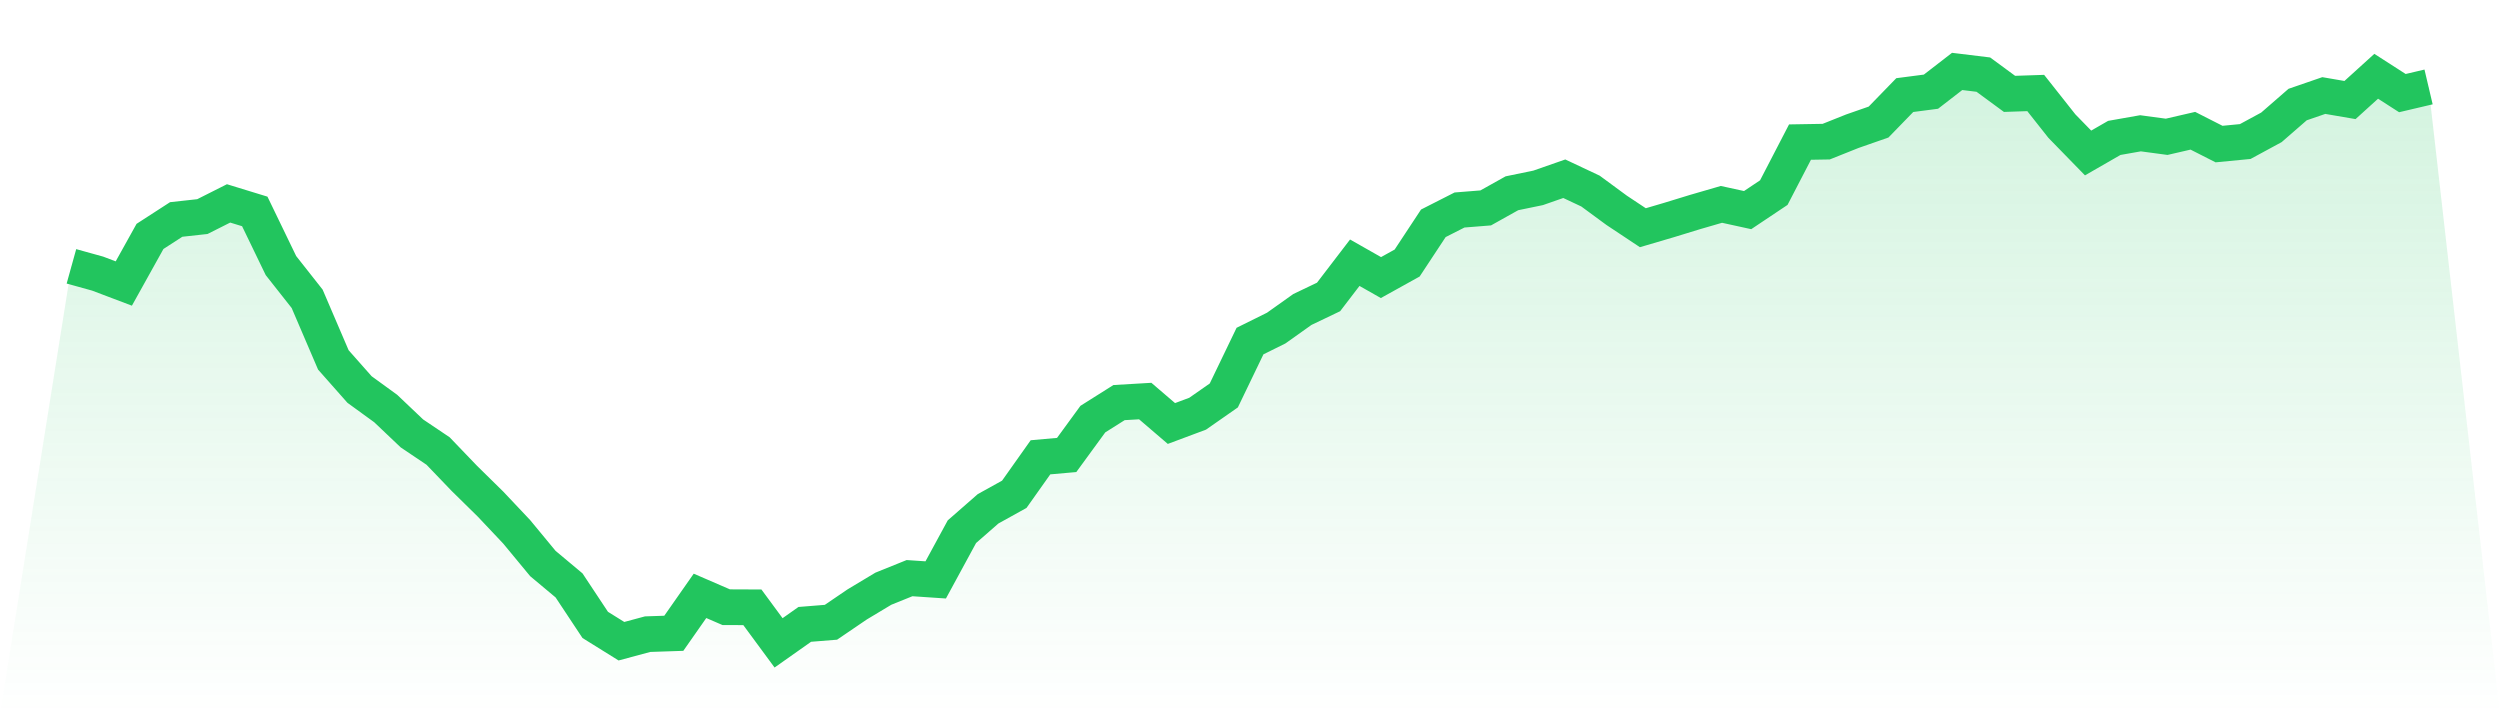
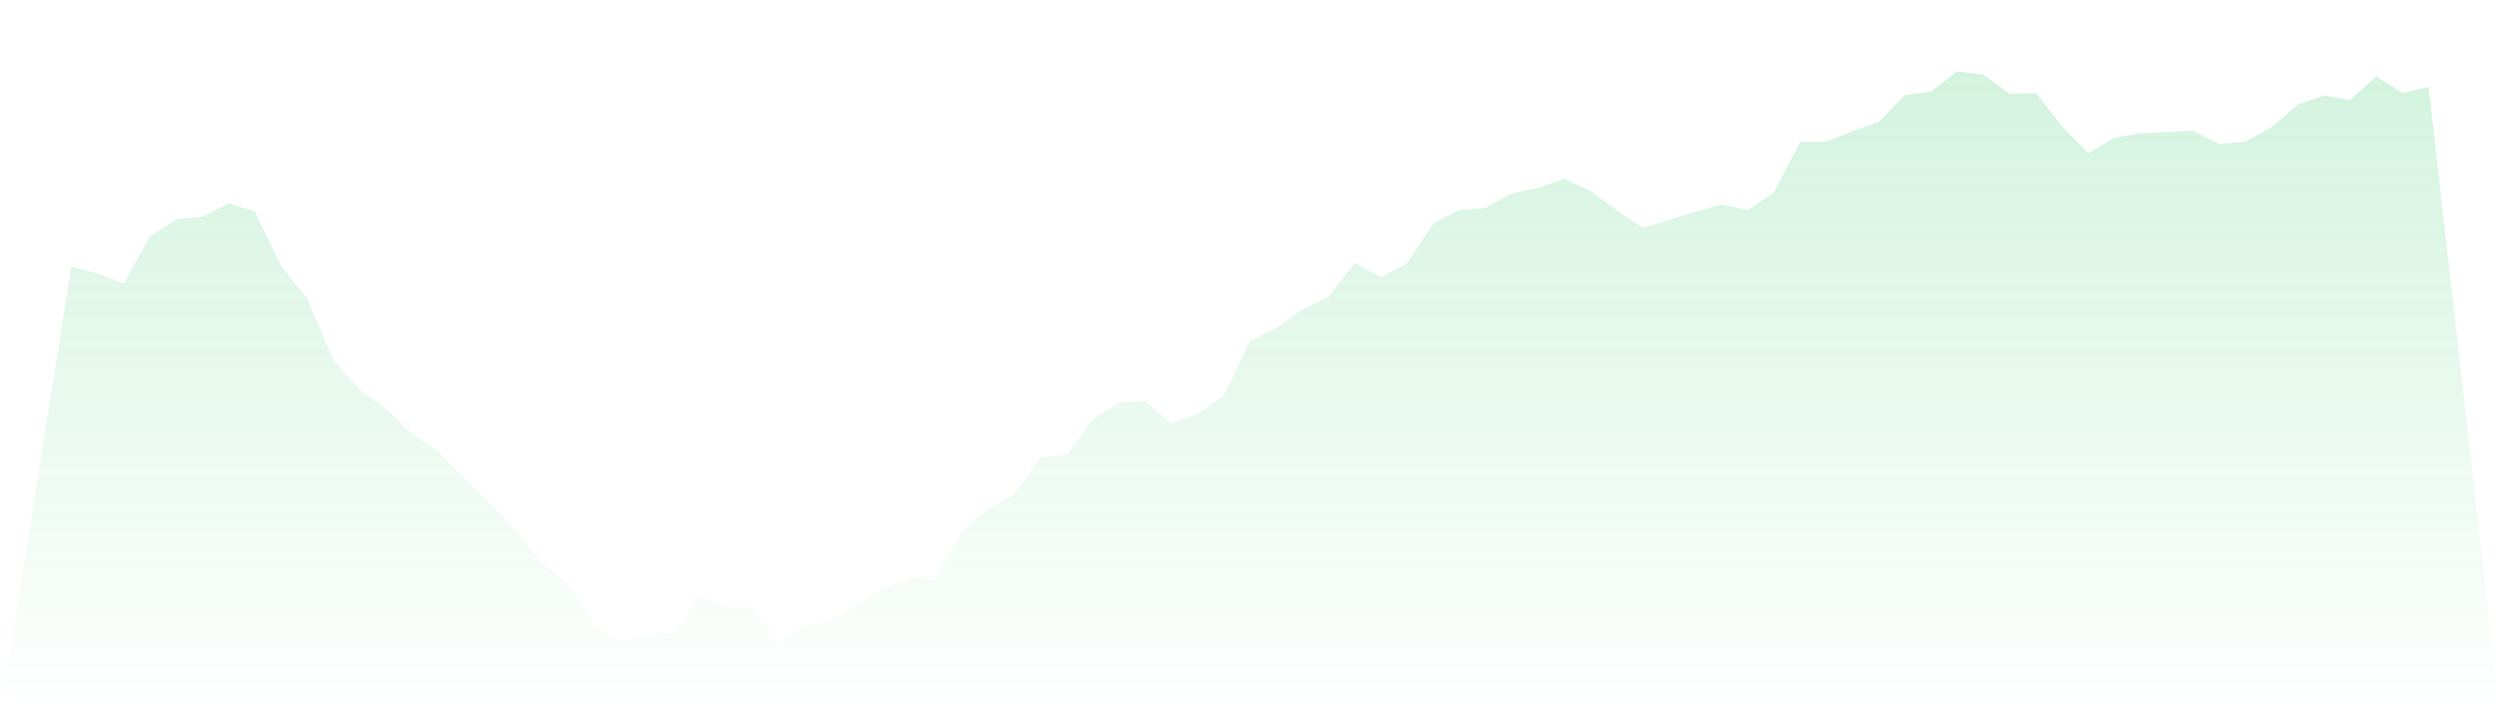
<svg xmlns="http://www.w3.org/2000/svg" viewBox="0 0 140 40">
  <defs>
    <linearGradient id="gradient" x1="0" x2="0" y1="0" y2="1">
      <stop offset="0%" stop-color="#22c55e" stop-opacity="0.2" />
      <stop offset="100%" stop-color="#22c55e" stop-opacity="0" />
    </linearGradient>
  </defs>
-   <path d="M4,14.915 L4,14.915 L5.467,15.322 L6.933,15.877 L8.4,13.239 L9.867,12.29 L11.333,12.129 L12.8,11.39 L14.267,11.84 L15.733,14.872 L17.2,16.733 L18.667,20.154 L20.133,21.812 L21.6,22.878 L23.067,24.271 L24.533,25.257 L26,26.786 L27.467,28.228 L28.933,29.781 L30.4,31.556 L31.867,32.783 L33.333,34.995 L34.8,35.908 L36.267,35.513 L37.733,35.464 L39.2,33.368 L40.667,34.003 L42.133,34.009 L43.6,36 L45.067,34.965 L46.533,34.847 L48,33.849 L49.467,32.968 L50.933,32.376 L52.4,32.475 L53.867,29.775 L55.333,28.493 L56.8,27.68 L58.267,25.609 L59.733,25.479 L61.2,23.47 L62.667,22.545 L64.133,22.459 L65.6,23.716 L67.067,23.168 L68.533,22.145 L70,19.1 L71.467,18.373 L72.933,17.331 L74.4,16.629 L75.867,14.712 L77.333,15.544 L78.8,14.73 L80.267,12.505 L81.733,11.76 L83.2,11.643 L84.667,10.823 L86.133,10.521 L87.6,10.009 L89.067,10.7 L90.533,11.778 L92,12.752 L93.467,12.32 L94.933,11.871 L96.4,11.445 L97.867,11.766 L99.333,10.786 L100.8,7.957 L102.267,7.932 L103.733,7.347 L105.2,6.835 L106.667,5.325 L108.133,5.134 L109.6,4 L111.067,4.179 L112.533,5.257 L114,5.208 L115.467,7.063 L116.933,8.567 L118.4,7.723 L119.867,7.464 L121.333,7.661 L122.8,7.322 L124.267,8.068 L125.733,7.926 L127.2,7.131 L128.667,5.855 L130.133,5.35 L131.6,5.602 L133.067,4.271 L134.533,5.214 L136,4.869 L140,40 L0,40 z" fill="url(#gradient)" />
-   <path d="M4,14.915 L4,14.915 L5.467,15.322 L6.933,15.877 L8.4,13.239 L9.867,12.29 L11.333,12.129 L12.8,11.39 L14.267,11.84 L15.733,14.872 L17.2,16.733 L18.667,20.154 L20.133,21.812 L21.6,22.878 L23.067,24.271 L24.533,25.257 L26,26.786 L27.467,28.228 L28.933,29.781 L30.4,31.556 L31.867,32.783 L33.333,34.995 L34.8,35.908 L36.267,35.513 L37.733,35.464 L39.2,33.368 L40.667,34.003 L42.133,34.009 L43.6,36 L45.067,34.965 L46.533,34.847 L48,33.849 L49.467,32.968 L50.933,32.376 L52.4,32.475 L53.867,29.775 L55.333,28.493 L56.8,27.68 L58.267,25.609 L59.733,25.479 L61.2,23.47 L62.667,22.545 L64.133,22.459 L65.6,23.716 L67.067,23.168 L68.533,22.145 L70,19.1 L71.467,18.373 L72.933,17.331 L74.4,16.629 L75.867,14.712 L77.333,15.544 L78.8,14.73 L80.267,12.505 L81.733,11.76 L83.2,11.643 L84.667,10.823 L86.133,10.521 L87.6,10.009 L89.067,10.7 L90.533,11.778 L92,12.752 L93.467,12.32 L94.933,11.871 L96.4,11.445 L97.867,11.766 L99.333,10.786 L100.8,7.957 L102.267,7.932 L103.733,7.347 L105.2,6.835 L106.667,5.325 L108.133,5.134 L109.6,4 L111.067,4.179 L112.533,5.257 L114,5.208 L115.467,7.063 L116.933,8.567 L118.4,7.723 L119.867,7.464 L121.333,7.661 L122.8,7.322 L124.267,8.068 L125.733,7.926 L127.2,7.131 L128.667,5.855 L130.133,5.35 L131.6,5.602 L133.067,4.271 L134.533,5.214 L136,4.869" fill="none" stroke="#22c55e" stroke-width="2" />
+   <path d="M4,14.915 L4,14.915 L5.467,15.322 L6.933,15.877 L8.4,13.239 L9.867,12.29 L11.333,12.129 L12.8,11.39 L14.267,11.84 L15.733,14.872 L17.2,16.733 L18.667,20.154 L20.133,21.812 L21.6,22.878 L23.067,24.271 L24.533,25.257 L26,26.786 L27.467,28.228 L28.933,29.781 L30.4,31.556 L31.867,32.783 L33.333,34.995 L34.8,35.908 L36.267,35.513 L37.733,35.464 L39.2,33.368 L40.667,34.003 L42.133,34.009 L43.6,36 L45.067,34.965 L46.533,34.847 L48,33.849 L49.467,32.968 L50.933,32.376 L52.4,32.475 L53.867,29.775 L55.333,28.493 L56.8,27.68 L58.267,25.609 L59.733,25.479 L61.2,23.47 L62.667,22.545 L64.133,22.459 L65.6,23.716 L67.067,23.168 L68.533,22.145 L70,19.1 L71.467,18.373 L72.933,17.331 L74.4,16.629 L75.867,14.712 L77.333,15.544 L78.8,14.73 L80.267,12.505 L81.733,11.76 L83.2,11.643 L84.667,10.823 L86.133,10.521 L87.6,10.009 L89.067,10.7 L90.533,11.778 L92,12.752 L93.467,12.32 L94.933,11.871 L96.4,11.445 L97.867,11.766 L99.333,10.786 L100.8,7.957 L102.267,7.932 L103.733,7.347 L105.2,6.835 L106.667,5.325 L108.133,5.134 L109.6,4 L111.067,4.179 L112.533,5.257 L114,5.208 L115.467,7.063 L116.933,8.567 L118.4,7.723 L119.867,7.464 L122.8,7.322 L124.267,8.068 L125.733,7.926 L127.2,7.131 L128.667,5.855 L130.133,5.35 L131.6,5.602 L133.067,4.271 L134.533,5.214 L136,4.869 L140,40 L0,40 z" fill="url(#gradient)" />
</svg>